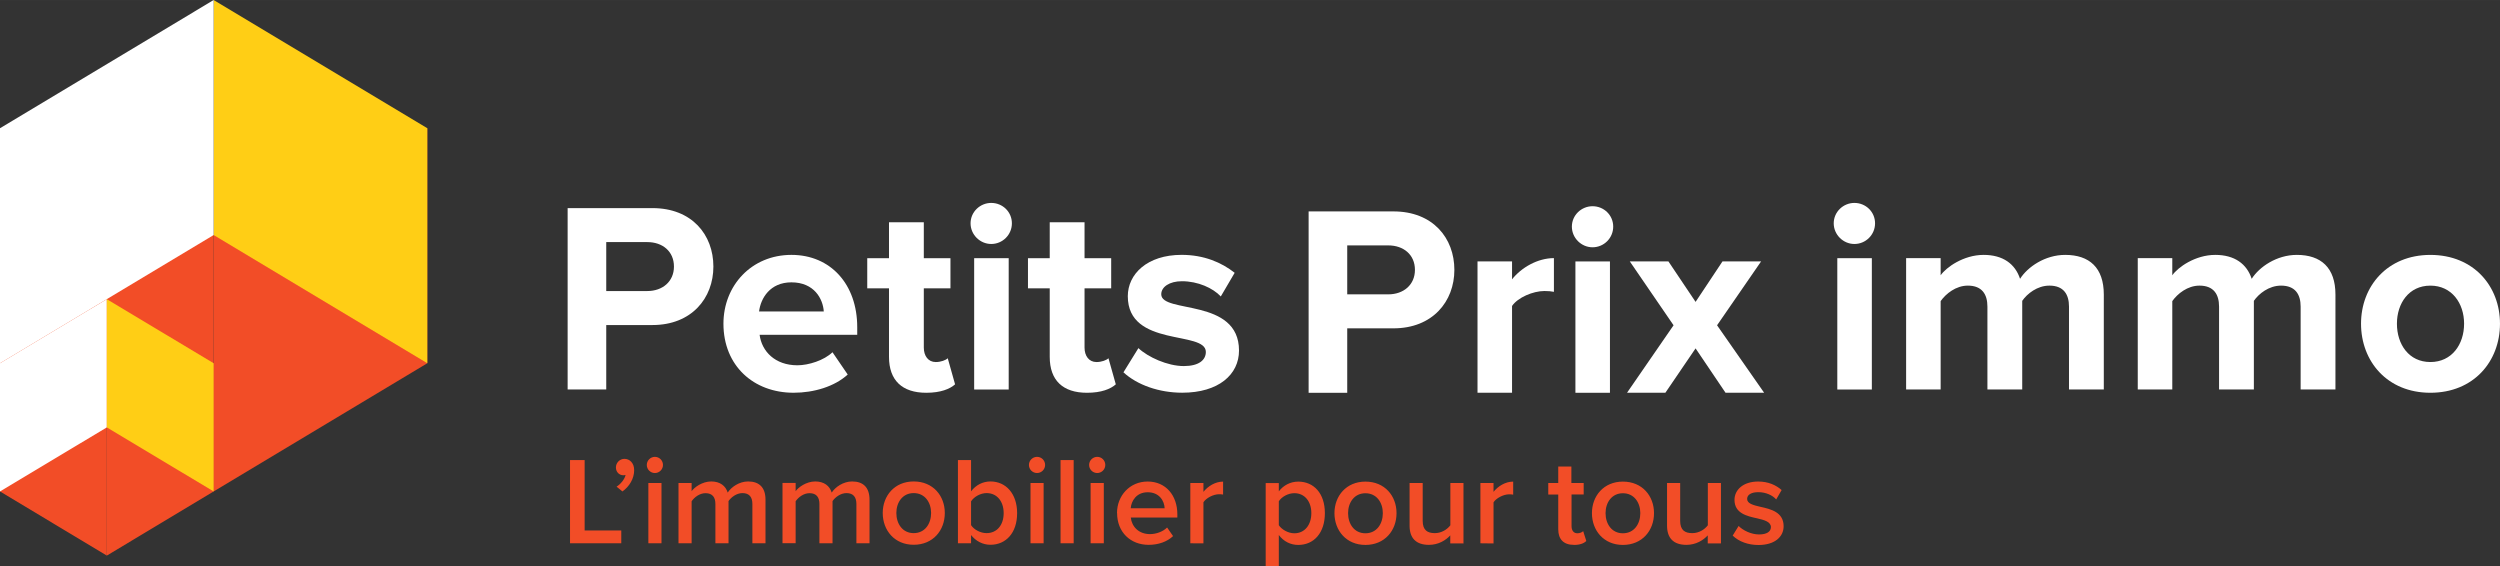
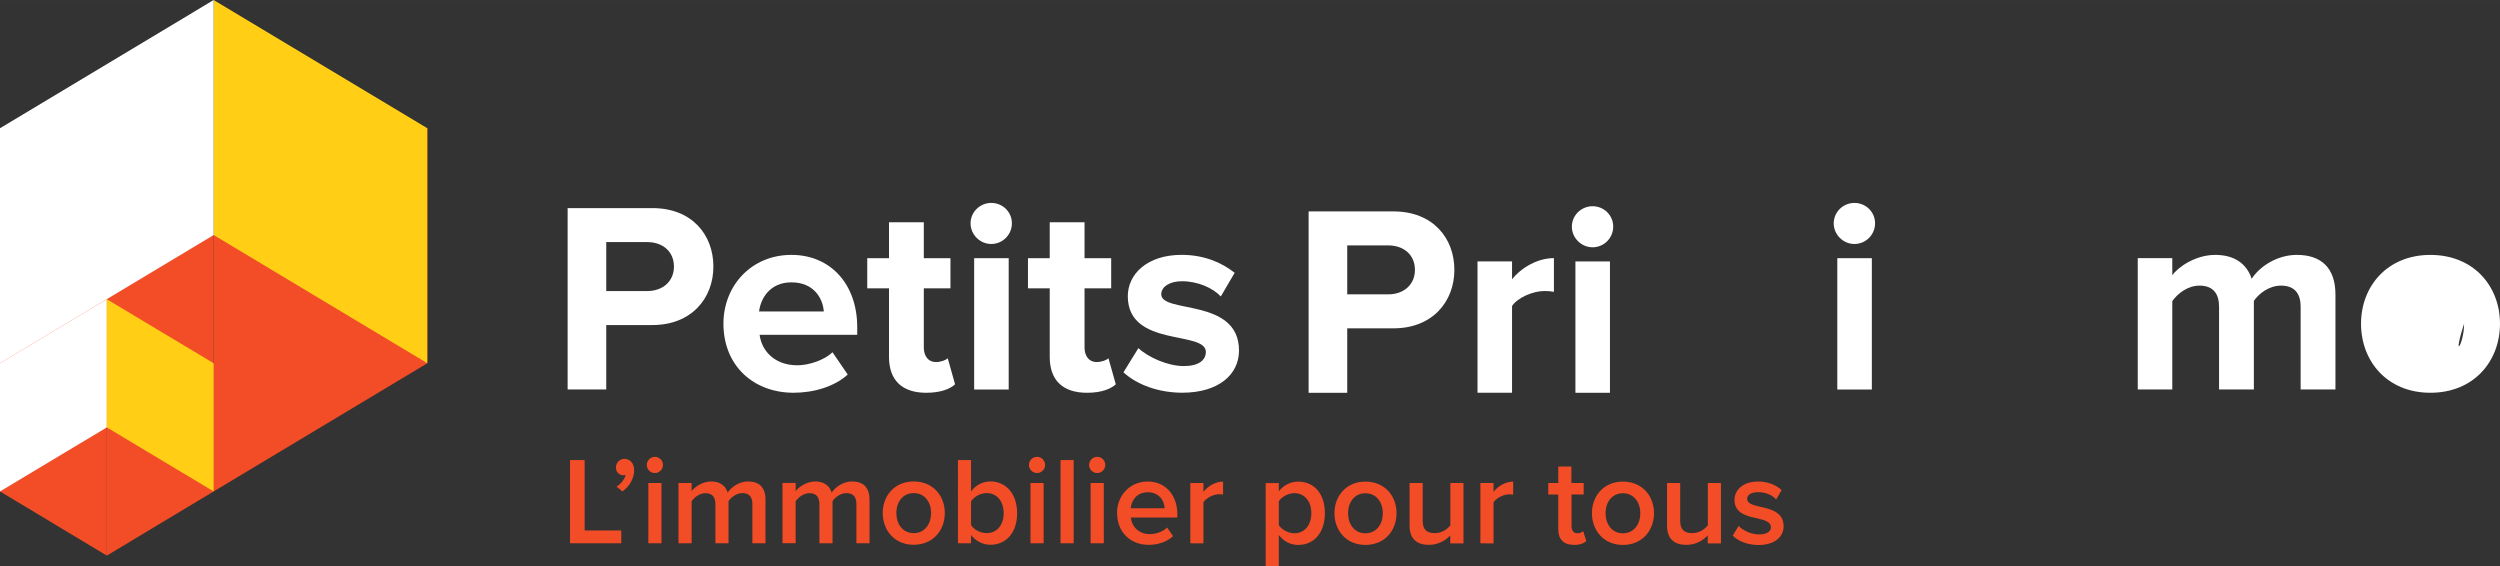
<svg xmlns="http://www.w3.org/2000/svg" xmlns:ns1="http://sodipodi.sourceforge.net/DTD/sodipodi-0.dtd" xmlns:ns2="http://www.inkscape.org/namespaces/inkscape" width="114.46" height="25.925" viewBox="0 0 30.284 6.859" version="1.1" id="svg1">
  <rect x="0" y="0" width="30.284" height="6.859" fill="#333333" stroke="none" />
  <ns1:namedview id="namedview1" pagecolor="#ffffff" bordercolor="#000000" borderopacity="0.25" ns2:showpageshadow="2" ns2:pageopacity="0.0" ns2:pagecheckerboard="true" ns2:deskcolor="#d1d1d1" ns2:document-units="mm" />
  <defs id="defs1">
    <clipPath clipPathUnits="userSpaceOnUse" id="clipPath114">
      <path d="M 0,907.247 H 907.243 V 0 H 0 Z" transform="translate(-356.506,-287.961)" id="path114" />
    </clipPath>
    <clipPath clipPathUnits="userSpaceOnUse" id="clipPath116">
      <path d="M 0,907.247 H 907.243 V 0 H 0 Z" transform="translate(-379.095,-284.929)" id="path116" />
    </clipPath>
    <clipPath clipPathUnits="userSpaceOnUse" id="clipPath118">
      <path d="M 0,907.247 H 907.243 V 0 H 0 Z" transform="translate(-397.867,-270.602)" id="path118" />
    </clipPath>
    <clipPath clipPathUnits="userSpaceOnUse" id="clipPath120">
      <path d="M 0,907.247 H 907.243 V 0 H 0 Z" transform="translate(2.5000001e-5,2.5000001e-5)" id="path120" />
    </clipPath>
    <clipPath clipPathUnits="userSpaceOnUse" id="clipPath122">
      <path d="M 0,907.247 H 907.243 V 0 H 0 Z" transform="translate(-428.768,-270.602)" id="path122" />
    </clipPath>
    <clipPath clipPathUnits="userSpaceOnUse" id="clipPath124">
      <path d="M 0,907.247 H 907.243 V 0 H 0 Z" transform="translate(-442.938,-267.623)" id="path124" />
    </clipPath>
    <clipPath clipPathUnits="userSpaceOnUse" id="clipPath126">
      <path d="M 0,907.247 H 907.243 V 0 H 0 Z" transform="translate(-413.552,-296.275)" id="path126" />
    </clipPath>
    <clipPath clipPathUnits="userSpaceOnUse" id="clipPath128">
      <path d="M 0,907.247 H 907.243 V 0 H 0 Z" transform="translate(-498.991,-287.334)" id="path128" />
    </clipPath>
    <clipPath clipPathUnits="userSpaceOnUse" id="clipPath130">
      <path d="M 0,907.247 H 907.243 V 0 H 0 Z" transform="translate(-511.018,-263.701)" id="path130" />
    </clipPath>
    <clipPath clipPathUnits="userSpaceOnUse" id="clipPath132">
      <path d="M 0,907.247 H 907.243 V 0 H 0 Z" transform="translate(2.5000001e-5,2.5000001e-5)" id="path132" />
    </clipPath>
    <clipPath clipPathUnits="userSpaceOnUse" id="clipPath134">
-       <path d="M 0,907.247 H 907.243 V 0 H 0 Z" transform="translate(-558.703,-263.701)" id="path134" />
-     </clipPath>
+       </clipPath>
    <clipPath clipPathUnits="userSpaceOnUse" id="clipPath136">
      <path d="M 0,907.247 H 907.243 V 0 H 0 Z" transform="translate(-529.161,-295.648)" id="path136" />
    </clipPath>
    <clipPath clipPathUnits="userSpaceOnUse" id="clipPath138">
      <path d="M 0,907.247 H 907.243 V 0 H 0 Z" transform="translate(2.5000001e-5,2.5000001e-5)" id="path138" />
    </clipPath>
    <clipPath clipPathUnits="userSpaceOnUse" id="clipPath140">
      <path d="M 0,907.247 H 907.243 V 0 H 0 Z" transform="translate(-624.744,-264.328)" id="path140" />
    </clipPath>
    <clipPath clipPathUnits="userSpaceOnUse" id="clipPath142">
      <path d="M 0,907.247 H 907.243 V 0 H 0 Z" transform="translate(-669.293,-264.328)" id="path142" />
    </clipPath>
    <clipPath clipPathUnits="userSpaceOnUse" id="clipPath144">
      <path d="M 0,907.247 H 907.243 V 0 H 0 Z" transform="translate(-700.717,-276.982)" id="path144" />
    </clipPath>
    <clipPath clipPathUnits="userSpaceOnUse" id="clipPath146">
      <path d="M 0,907.247 H 907.243 V 0 H 0 Z" transform="translate(-579.517,-296.275)" id="path146" />
    </clipPath>
  </defs>
  <g ns2:label="Calque 1" ns2:groupmode="layer" id="layer1" transform="translate(-2.158,-0.478)">
    <path id="path104" d="M 9.684,7.059 V 6.904 H 9.24 V 6.051 H 9.063 v 1.008 z m 0.014,-0.628 c 0.083,-0.059 0.142,-0.154 0.142,-0.258 0,-0.088 -0.056,-0.137 -0.118,-0.137 -0.056,0 -0.103,0.047 -0.103,0.104 0,0.056 0.04,0.095 0.091,0.095 0.01,0 0.021,-0.003 0.026,-0.004 -0.01,0.051 -0.061,0.113 -0.109,0.142 z M 10.091,6.208 c 0.054,0 0.098,-0.044 0.098,-0.098 0,-0.055 -0.044,-0.098 -0.098,-0.098 -0.053,0 -0.098,0.044 -0.098,0.098 0,0.055 0.045,0.098 0.098,0.098 z m 0.08,0.851 V 6.329 h -0.159 v 0.73 z m 1.26,0 V 6.531 c 0,-0.148 -0.076,-0.221 -0.21,-0.221 -0.109,0 -0.205,0.068 -0.248,0.135 -0.024,-0.08 -0.091,-0.135 -0.199,-0.135 -0.111,0 -0.207,0.073 -0.238,0.118 V 6.329 H 10.377 v 0.73 h 0.159 V 6.55 c 0.033,-0.049 0.098,-0.098 0.168,-0.098 0.086,0 0.12,0.052 0.12,0.131 v 0.476 h 0.159 V 6.548 c 0.032,-0.047 0.098,-0.097 0.169,-0.097 0.085,0 0.12,0.052 0.12,0.131 V 7.059 Z m 1.26,0 V 6.531 c 0,-0.148 -0.076,-0.221 -0.21,-0.221 -0.109,0 -0.205,0.068 -0.248,0.135 -0.024,-0.08 -0.091,-0.135 -0.199,-0.135 -0.111,0 -0.207,0.073 -0.238,0.118 v -0.1 h -0.159 v 0.73 h 0.159 V 6.55 c 0.033,-0.049 0.098,-0.098 0.168,-0.098 0.086,0 0.12,0.052 0.12,0.131 v 0.476 h 0.159 V 6.548 c 0.032,-0.047 0.098,-0.097 0.169,-0.097 0.085,0 0.12,0.052 0.12,0.131 V 7.059 Z m 0.535,0.018 c 0.234,0 0.377,-0.174 0.377,-0.385 0,-0.208 -0.142,-0.382 -0.377,-0.382 -0.232,0 -0.375,0.174 -0.375,0.382 0,0.21 0.143,0.385 0.375,0.385 z m 0,-0.141 c -0.135,0 -0.21,-0.113 -0.21,-0.244 0,-0.128 0.075,-0.241 0.21,-0.241 0.136,0 0.211,0.113 0.211,0.241 0,0.131 -0.075,0.244 -0.211,0.244 z m 0.695,0.123 v -0.1 c 0.056,0.072 0.14,0.118 0.235,0.118 0.186,0 0.323,-0.142 0.323,-0.383 0,-0.236 -0.136,-0.384 -0.323,-0.384 -0.092,0 -0.177,0.043 -0.235,0.12 V 6.051 h -0.159 V 7.059 Z m 0,-0.508 c 0.035,-0.055 0.114,-0.1 0.188,-0.1 0.127,0 0.207,0.101 0.207,0.243 0,0.142 -0.08,0.242 -0.207,0.242 -0.074,0 -0.153,-0.042 -0.188,-0.097 z m 0.799,-0.343 c 0.054,0 0.098,-0.044 0.098,-0.098 0,-0.055 -0.044,-0.098 -0.098,-0.098 -0.053,0 -0.098,0.044 -0.098,0.098 0,0.055 0.045,0.098 0.098,0.098 z m 0.08,0.851 V 6.329 h -0.159 V 7.059 Z m 0.364,0 V 6.051 H 15.005 V 7.059 Z m 0.285,-0.851 c 0.054,0 0.098,-0.044 0.098,-0.098 0,-0.055 -0.044,-0.098 -0.098,-0.098 -0.053,0 -0.098,0.044 -0.098,0.098 0,0.055 0.045,0.098 0.098,0.098 z m 0.08,0.851 V 6.329 H 15.369 V 7.059 Z m 0.161,-0.366 c 0,0.232 0.163,0.385 0.382,0.385 0.117,0 0.224,-0.037 0.296,-0.106 l -0.072,-0.104 c -0.052,0.052 -0.136,0.08 -0.207,0.08 -0.137,0 -0.221,-0.09 -0.233,-0.201 h 0.564 v -0.038 c 0,-0.23 -0.14,-0.398 -0.36,-0.398 -0.216,0 -0.371,0.171 -0.371,0.382 z m 0.371,-0.252 c 0.143,0 0.202,0.108 0.205,0.194 h -0.411 c 0.007,-0.089 0.069,-0.194 0.206,-0.194 z m 0.675,0.619 v -0.498 c 0.032,-0.051 0.121,-0.097 0.188,-0.097 0.02,0 0.036,0.001 0.05,0.004 V 6.312 c -0.095,0 -0.183,0.055 -0.238,0.124 v -0.107 h -0.159 v 0.73 z m 0.913,-0.101 c 0.059,0.078 0.142,0.12 0.235,0.12 0.189,0 0.323,-0.144 0.323,-0.385 0,-0.24 -0.134,-0.382 -0.323,-0.382 -0.095,0 -0.18,0.046 -0.235,0.118 v -0.1 h -0.159 v 1.008 h 0.159 z m 0.394,-0.265 c 0,0.142 -0.08,0.244 -0.206,0.244 -0.074,0 -0.153,-0.045 -0.188,-0.098 V 6.55 c 0.035,-0.055 0.114,-0.098 0.188,-0.098 0.126,0 0.206,0.101 0.206,0.241 z m 0.655,0.385 c 0.234,0 0.377,-0.174 0.377,-0.385 0,-0.208 -0.142,-0.382 -0.377,-0.382 -0.232,0 -0.375,0.174 -0.375,0.382 0,0.21 0.143,0.385 0.375,0.385 z m 0,-0.141 c -0.135,0 -0.21,-0.113 -0.21,-0.244 0,-0.128 0.075,-0.241 0.21,-0.241 0.136,0 0.211,0.113 0.211,0.241 0,0.131 -0.075,0.244 -0.211,0.244 z m 1.188,0.123 V 6.329 h -0.159 v 0.512 c -0.038,0.05 -0.107,0.095 -0.188,0.095 -0.089,0 -0.147,-0.035 -0.147,-0.148 V 6.329 h -0.159 V 6.846 c 0,0.15 0.078,0.232 0.235,0.232 0.114,0 0.205,-0.056 0.258,-0.115 v 0.097 z m 0.364,0 v -0.498 c 0.032,-0.051 0.121,-0.097 0.188,-0.097 0.02,0 0.036,0.001 0.05,0.004 V 6.312 c -0.095,0 -0.183,0.055 -0.238,0.124 v -0.107 h -0.159 v 0.73 z m 0.974,0.018 c 0.075,0 0.121,-0.02 0.15,-0.047 l -0.038,-0.12 c -0.013,0.014 -0.041,0.026 -0.071,0.026 -0.046,0 -0.07,-0.036 -0.07,-0.086 V 6.468 H 21.342 V 6.329 H 21.193 V 6.129 h -0.159 v 0.2 h -0.121 v 0.139 h 0.121 v 0.422 c 0,0.12 0.065,0.188 0.188,0.188 z m 0.593,0 c 0.234,0 0.377,-0.174 0.377,-0.385 0,-0.208 -0.142,-0.382 -0.377,-0.382 -0.232,0 -0.375,0.174 -0.375,0.382 0,0.21 0.143,0.385 0.375,0.385 z m 0,-0.141 c -0.135,0 -0.21,-0.113 -0.21,-0.244 0,-0.128 0.075,-0.241 0.21,-0.241 0.136,0 0.211,0.113 0.211,0.241 0,0.131 -0.075,0.244 -0.211,0.244 z m 1.188,0.123 V 6.329 h -0.159 v 0.512 c -0.038,0.05 -0.107,0.095 -0.188,0.095 -0.089,0 -0.147,-0.035 -0.147,-0.148 V 6.329 h -0.159 v 0.517 c 0,0.15 0.078,0.232 0.235,0.232 0.114,0 0.205,-0.056 0.258,-0.115 v 0.097 z m 0.142,-0.095 c 0.076,0.074 0.189,0.114 0.313,0.114 0.196,0 0.304,-0.099 0.304,-0.227 0,-0.172 -0.156,-0.208 -0.283,-0.236 -0.086,-0.02 -0.159,-0.039 -0.159,-0.095 0,-0.052 0.052,-0.082 0.136,-0.082 0.091,0 0.173,0.038 0.216,0.088 L 23.74,6.414 C 23.673,6.355 23.58,6.311 23.456,6.311 c -0.185,0 -0.287,0.103 -0.287,0.222 0,0.163 0.15,0.197 0.275,0.224 0.089,0.02 0.166,0.043 0.166,0.106 0,0.054 -0.049,0.089 -0.144,0.089 -0.095,0 -0.196,-0.05 -0.247,-0.103 z m 0,0" style="fill:#f24d27;fill-opacity:1;fill-rule:nonzero;stroke:none;stroke-width:0.063" aria-label="L’immobilier pour tous" />
    <path id="path105" d="m 2.158,4.878 2.588,1.553 V 3.325 L 2.158,2.031 Z" style="fill:#f24d27;fill-opacity:1;fill-rule:nonzero;stroke:none;stroke-width:0.063" />
    <path id="path106" d="M 7.334,4.878 4.746,6.431 V 3.325 L 7.334,2.031 Z" style="fill:#f24d27;fill-opacity:1;fill-rule:nonzero;stroke:none;stroke-width:0.063" />
    <path id="path107" d="M 4.746,6.431 3.452,7.208 V 5.655 l 1.294,-0.776 z" style="fill:#f24d27;fill-opacity:1;fill-rule:nonzero;stroke:none;stroke-width:0.063" />
    <path id="path108" d="M 2.158,6.431 3.452,7.208 V 5.655 L 2.158,4.878 Z" style="fill:#f24d27;fill-opacity:1;fill-rule:nonzero;stroke:none;stroke-width:0.063" />
    <path id="path109" d="M 7.334,2.031 4.746,0.478 V 3.325 l 2.588,1.553 z" style="fill:#ffce15;fill-opacity:1;fill-rule:nonzero;stroke:none;stroke-width:0.063" />
    <path id="path110" d="M 2.158,2.031 4.746,0.478 V 3.325 L 2.158,4.878 Z" style="fill:#ffffff;fill-opacity:1;fill-rule:nonzero;stroke:none;stroke-width:0.063" />
    <path id="path111" d="M 2.158,4.878 3.452,4.102 V 5.655 L 2.158,6.431 Z" style="fill:#ffffff;fill-opacity:1;fill-rule:nonzero;stroke:none;stroke-width:0.063" />
    <path id="path112" d="M 4.746,4.878 3.452,4.102 v 1.553 l 1.294,0.776 z" style="fill:#ffce15;fill-opacity:1;fill-rule:nonzero;stroke:none;stroke-width:0.063" />
    <path id="path113" d="m 0,0 c 0,2.928 -2.196,4.706 -5.124,4.706 h -7.895 v -9.412 h 7.895 C -2.196,-4.706 0,-2.876 0,0 M -20.443,-23.633 V 11.241 H -4.13 C 3.451,11.241 7.582,6.117 7.582,0 7.582,-6.066 3.399,-11.242 -4.13,-11.242 h -8.889 v -12.391 z" style="fill:#ffffff;fill-opacity:1;fill-rule:nonzero;stroke:none" transform="matrix(0.063,0,0,-0.063,10.322,3.707)" clip-path="url(#clipPath114)" />
    <path id="path115" d="M 0,0 C -4.131,0 -5.909,-3.085 -6.222,-5.595 H 6.221 C 6.065,-3.19 4.392,0 0,0 m -13.072,-7.947 c 0,7.319 5.386,13.227 13.072,13.227 7.529,0 12.653,-5.647 12.653,-13.907 v -1.465 h -18.77 c 0.418,-3.189 2.98,-5.856 7.267,-5.856 2.144,0 5.124,0.941 6.745,2.51 l 2.928,-4.287 c -2.51,-2.301 -6.483,-3.503 -10.405,-3.503 -7.686,0 -13.49,5.175 -13.49,13.281" style="fill:#ffffff;fill-opacity:1;fill-rule:nonzero;stroke:none" transform="matrix(0.063,0,0,-0.063,11.745,3.898)" clip-path="url(#clipPath116)" />
    <path id="path117" d="M 0,0 V 13.177 H -4.183 V 18.98 H 0 v 6.902 H 6.693 V 18.98 h 5.124 V 13.177 H 6.693 V 1.778 c 0,-1.569 0.836,-2.771 2.3,-2.771 0.993,0 1.934,0.366 2.301,0.732 L 12.705,-5.28 C 11.712,-6.169 9.934,-6.901 7.163,-6.901 2.509,-6.901 0,-4.497 0,0" style="fill:#ffffff;fill-opacity:1;fill-rule:nonzero;stroke:none" transform="matrix(0.063,0,0,-0.063,12.927,4.801)" clip-path="url(#clipPath118)" />
    <path id="path119" d="m 414.232,289.582 h 6.64 v -25.254 h -6.64 z" style="fill:#ffffff;fill-opacity:1;fill-rule:nonzero;stroke:none" transform="matrix(0.063,0,0,-0.063,-12.138,21.849)" clip-path="url(#clipPath120)" />
    <path id="path121" d="M 0,0 V 13.177 H -4.183 V 18.98 H 0 v 6.902 H 6.693 V 18.98 h 5.124 V 13.177 H 6.693 V 1.778 c 0,-1.569 0.836,-2.771 2.3,-2.771 0.993,0 1.934,0.366 2.3,0.732 L 12.705,-5.28 C 11.712,-6.169 9.934,-6.901 7.163,-6.901 2.509,-6.901 0,-4.497 0,0" style="fill:#ffffff;fill-opacity:1;fill-rule:nonzero;stroke:none" transform="matrix(0.063,0,0,-0.063,14.874,4.801)" clip-path="url(#clipPath122)" />
    <path id="path123" d="m 0,0 2.876,4.653 c 1.83,-1.725 5.594,-3.451 8.731,-3.451 2.876,0 4.236,1.15 4.236,2.719 0,4.183 -15.006,0.784 -15.006,10.718 0,4.235 3.712,7.947 10.352,7.947 4.287,0 7.686,-1.463 10.196,-3.451 l -2.667,-4.548 c -1.516,1.621 -4.392,2.928 -7.477,2.928 -2.405,0 -3.973,-1.098 -3.973,-2.509 0,-3.765 14.953,-0.628 14.953,-10.823 0,-4.602 -3.921,-8.104 -10.927,-8.104 C 6.902,-3.921 2.666,-2.458 0,0" style="fill:#ffffff;fill-opacity:1;fill-rule:nonzero;stroke:none" transform="matrix(0.063,0,0,-0.063,15.767,4.988)" clip-path="url(#clipPath124)" />
    <path id="path125" d="M 0,0 C 0,2.196 1.83,3.921 3.974,3.921 6.17,3.921 7.947,2.196 7.947,0 7.947,-2.196 6.17,-3.974 3.974,-3.974 1.83,-3.974 0,-2.196 0,0" style="fill:#ffffff;fill-opacity:1;fill-rule:nonzero;stroke:none" transform="matrix(0.063,0,0,-0.063,13.915,3.183)" clip-path="url(#clipPath126)" />
    <path id="path127" d="m 0,0 c 0,2.928 -2.196,4.706 -5.124,4.706 h -7.895 v -9.412 h 7.895 C -2.196,-4.706 0,-2.876 0,0 M -20.443,-23.633 V 11.241 H -4.13 C 3.451,11.241 7.582,6.117 7.582,0 7.582,-6.066 3.399,-11.242 -4.13,-11.242 h -8.889 v -12.391 z" style="fill:#ffffff;fill-opacity:1;fill-rule:nonzero;stroke:none" transform="matrix(0.063,0,0,-0.063,19.298,3.747)" clip-path="url(#clipPath128)" />
    <path id="path129" d="m 0,0 v 25.254 h 6.64 v -3.451 c 1.778,2.248 4.915,4.078 8.052,4.078 v -6.483 c -0.47,0.104 -1.098,0.156 -1.83,0.156 -2.196,0 -5.124,-1.254 -6.222,-2.875 V 0 Z" style="fill:#ffffff;fill-opacity:1;fill-rule:nonzero;stroke:none" transform="matrix(0.063,0,0,-0.063,20.056,5.235)" clip-path="url(#clipPath130)" />
    <path id="path131" d="m 529.841,288.955 h 6.64 v -25.254 h -6.64 z" style="fill:#ffffff;fill-opacity:1;fill-rule:nonzero;stroke:none" transform="matrix(0.063,0,0,-0.063,-12.138,21.849)" clip-path="url(#clipPath132)" />
    <path id="path133" d="M 0,0 -5.752,8.523 -11.555,0 h -7.372 l 8.941,12.966 -8.418,12.288 h 7.424 l 5.228,-7.791 5.177,7.791 H 6.85 L -1.621,12.966 7.425,0 Z" style="fill:#ffffff;fill-opacity:1;fill-rule:nonzero;stroke:none" transform="matrix(0.063,0,0,-0.063,23.06,5.235)" clip-path="url(#clipPath134)" />
    <path id="path135" d="M 0,0 C 0,2.196 1.83,3.921 3.974,3.921 6.17,3.921 7.948,2.196 7.948,0 7.948,-2.196 6.17,-3.974 3.974,-3.974 1.83,-3.974 0,-2.196 0,0" style="fill:#ffffff;fill-opacity:1;fill-rule:nonzero;stroke:none" transform="matrix(0.063,0,0,-0.063,21.199,3.223)" clip-path="url(#clipPath136)" />
    <path id="path137" d="m 580.197,289.582 h 6.64 v -25.254 h -6.64 z" style="fill:#ffffff;fill-opacity:1;fill-rule:nonzero;stroke:none" transform="matrix(0.063,0,0,-0.063,-12.138,21.849)" clip-path="url(#clipPath138)" />
-     <path id="path139" d="m 0,0 v 15.947 c 0,2.353 -1.046,4.026 -3.764,4.026 -2.353,0 -4.288,-1.569 -5.229,-2.928 V 0 h -6.693 v 15.947 c 0,2.353 -1.045,4.026 -3.764,4.026 -2.301,0 -4.235,-1.569 -5.229,-2.981 V 0 h -6.64 v 25.254 h 6.64 v -3.295 c 1.046,1.517 4.392,3.922 8.261,3.922 3.713,0 6.065,-1.726 7.007,-4.601 1.463,2.3 4.81,4.601 8.679,4.601 4.653,0 7.425,-2.457 7.425,-7.634 L 6.693,0 Z" style="fill:#ffffff;fill-opacity:1;fill-rule:nonzero;stroke:none" transform="matrix(0.063,0,0,-0.063,27.221,5.196)" clip-path="url(#clipPath140)" />
    <path id="path141" d="m 0,0 v 15.947 c 0,2.353 -1.046,4.026 -3.764,4.026 -2.353,0 -4.288,-1.569 -5.229,-2.928 V 0 h -6.693 v 15.947 c 0,2.353 -1.045,4.026 -3.764,4.026 -2.301,0 -4.235,-1.569 -5.229,-2.981 V 0 h -6.64 v 25.254 h 6.64 v -3.295 c 1.046,1.517 4.392,3.922 8.261,3.922 3.713,0 6.066,-1.726 7.007,-4.601 1.463,2.3 4.81,4.601 8.679,4.601 4.653,0 7.425,-2.457 7.425,-7.634 L 6.693,0 Z" style="fill:#ffffff;fill-opacity:1;fill-rule:nonzero;stroke:none" transform="matrix(0.063,0,0,-0.063,30.027,5.196)" clip-path="url(#clipPath142)" />
-     <path id="path143" d="m 0,0 c 0,3.921 -2.352,7.319 -6.483,7.319 -4.131,0 -6.431,-3.398 -6.431,-7.319 0,-3.974 2.3,-7.372 6.431,-7.372 C -2.352,-7.372 0,-3.974 0,0 m -19.816,0 c 0,7.163 5.019,13.227 13.333,13.227 8.365,0 13.385,-6.064 13.385,-13.227 0,-7.216 -5.02,-13.28 -13.385,-13.28 -8.314,0 -13.333,6.064 -13.333,13.28" style="fill:#ffffff;fill-opacity:1;fill-rule:nonzero;stroke:none" transform="matrix(0.063,0,0,-0.063,32.007,4.399)" clip-path="url(#clipPath144)" />
+     <path id="path143" d="m 0,0 C -2.352,-7.372 0,-3.974 0,0 m -19.816,0 c 0,7.163 5.019,13.227 13.333,13.227 8.365,0 13.385,-6.064 13.385,-13.227 0,-7.216 -5.02,-13.28 -13.385,-13.28 -8.314,0 -13.333,6.064 -13.333,13.28" style="fill:#ffffff;fill-opacity:1;fill-rule:nonzero;stroke:none" transform="matrix(0.063,0,0,-0.063,32.007,4.399)" clip-path="url(#clipPath144)" />
    <path id="path145" d="M 0,0 C 0,2.196 1.83,3.921 3.974,3.921 6.17,3.921 7.948,2.196 7.948,0 7.948,-2.196 6.17,-3.974 3.974,-3.974 1.83,-3.974 0,-2.196 0,0" style="fill:#ffffff;fill-opacity:1;fill-rule:nonzero;stroke:none" transform="matrix(0.063,0,0,-0.063,24.371,3.183)" clip-path="url(#clipPath146)" />
  </g>
</svg>